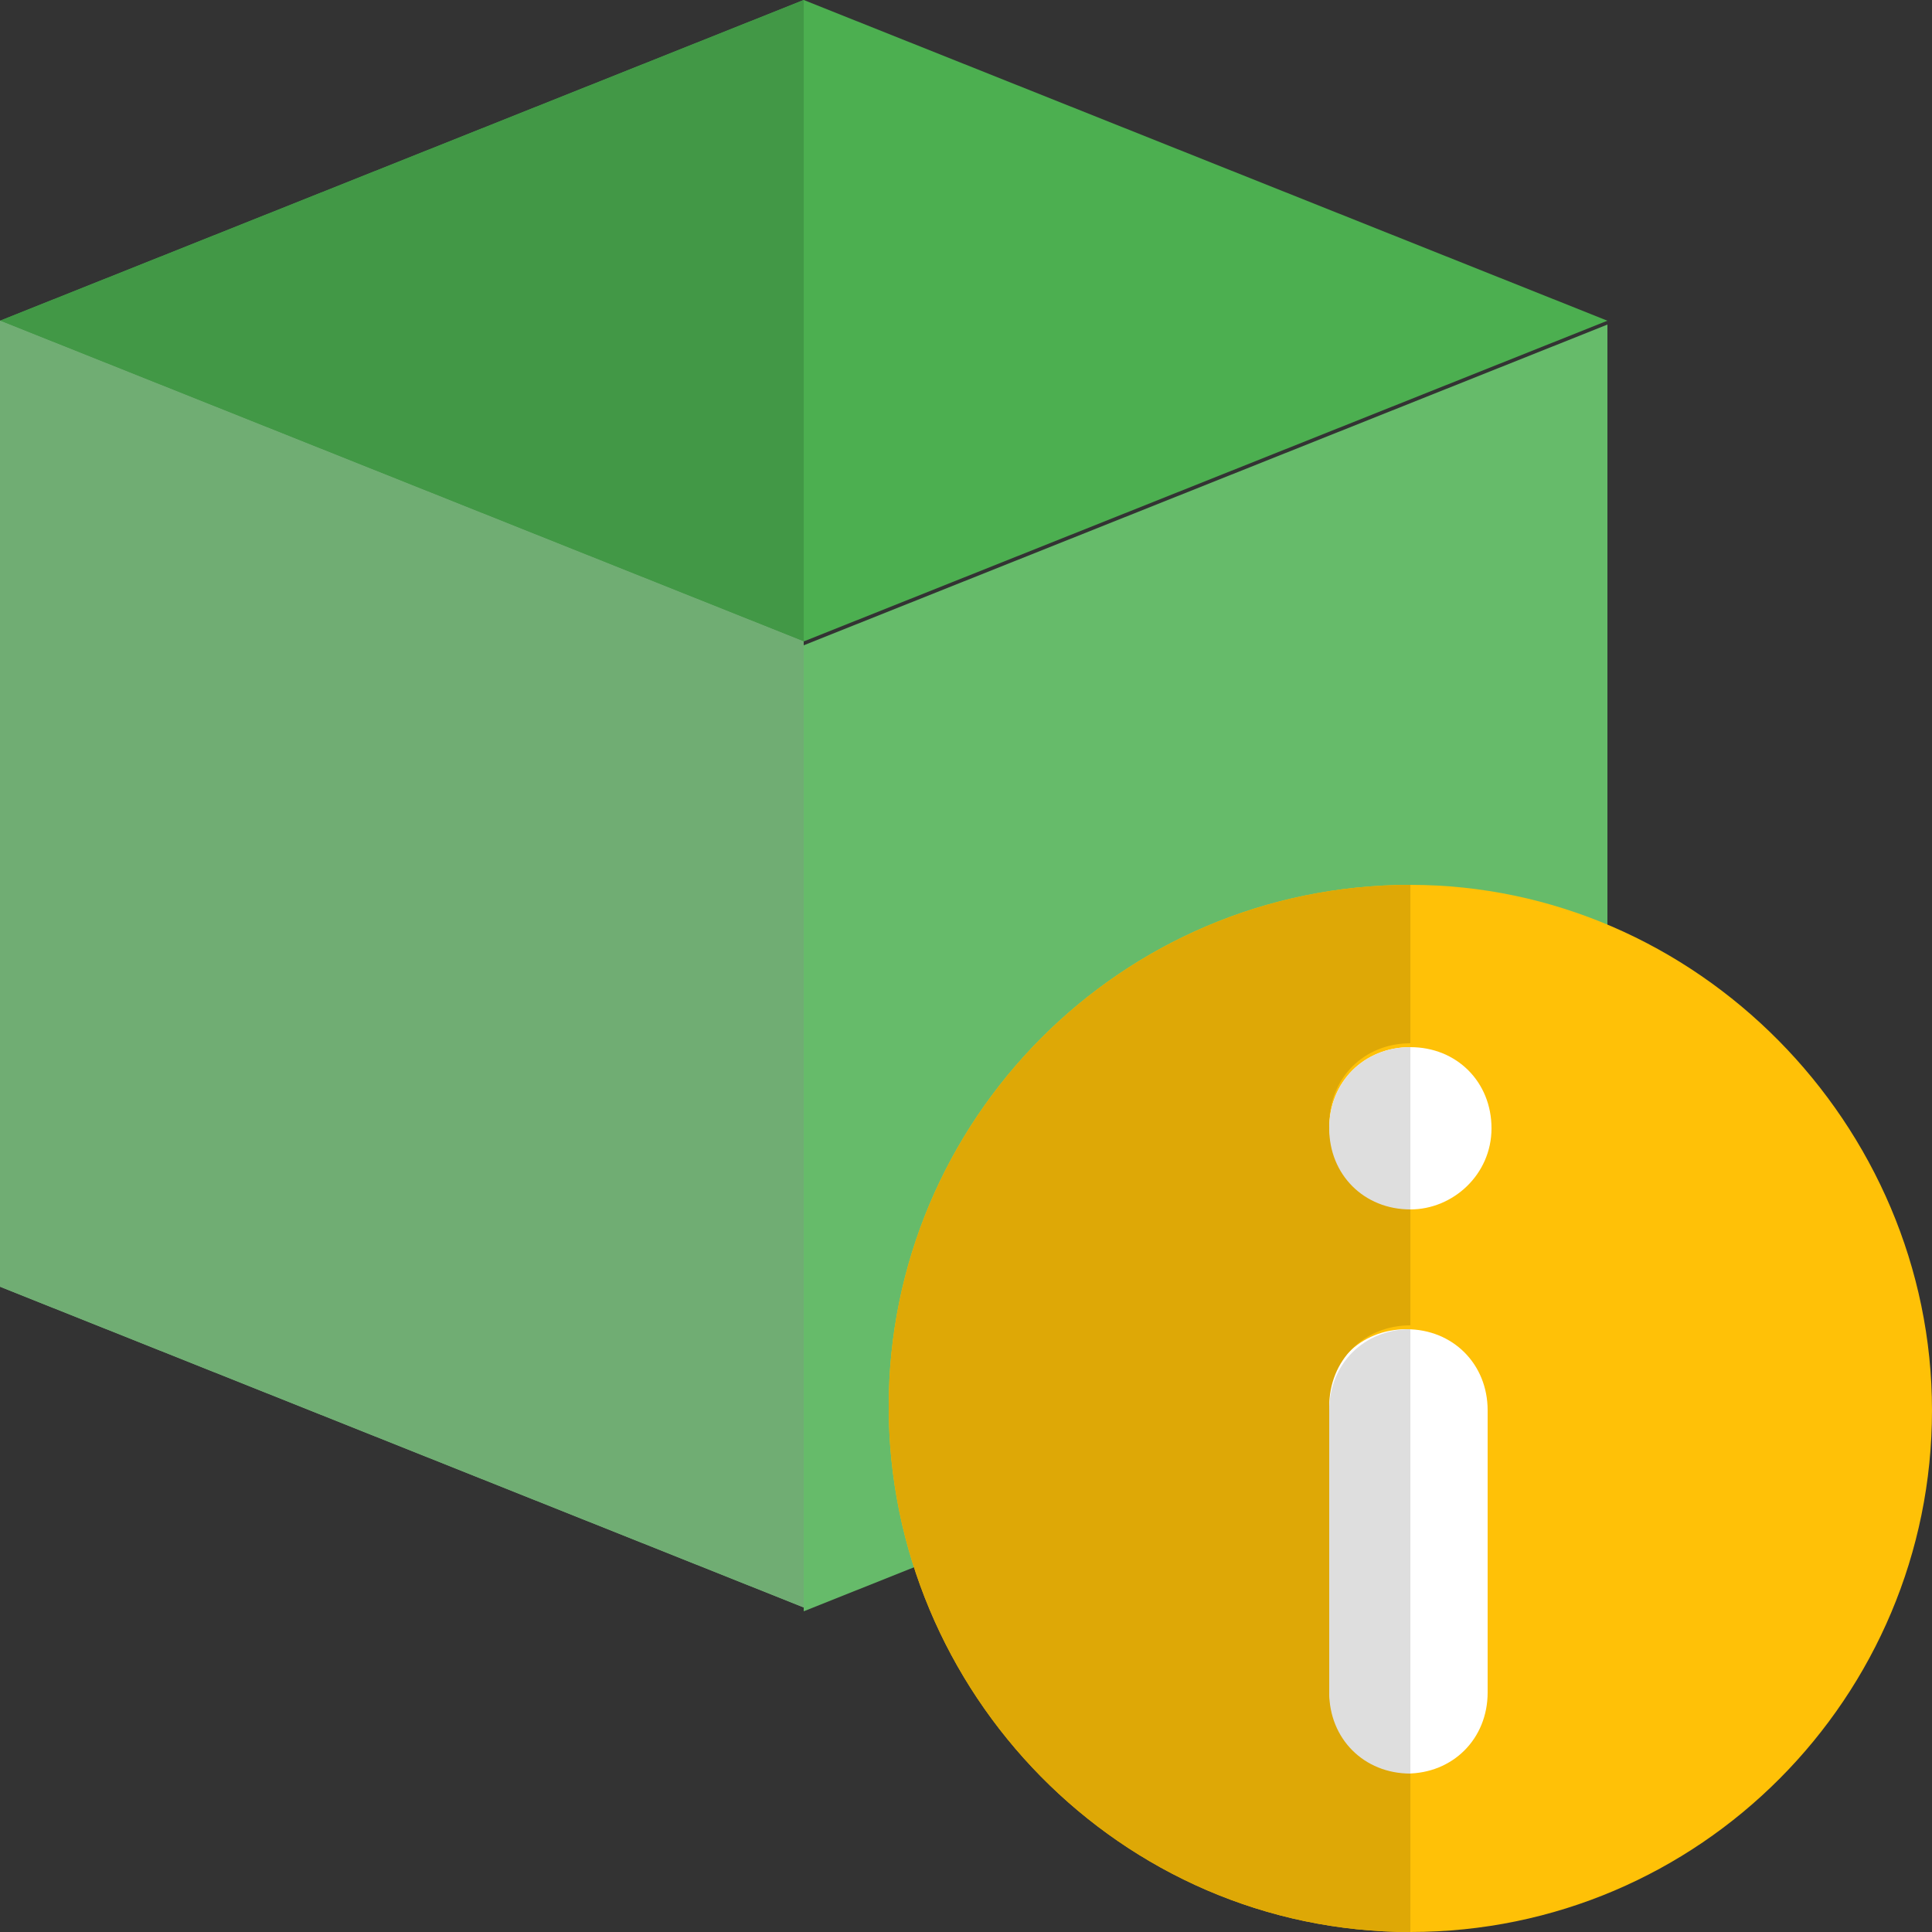
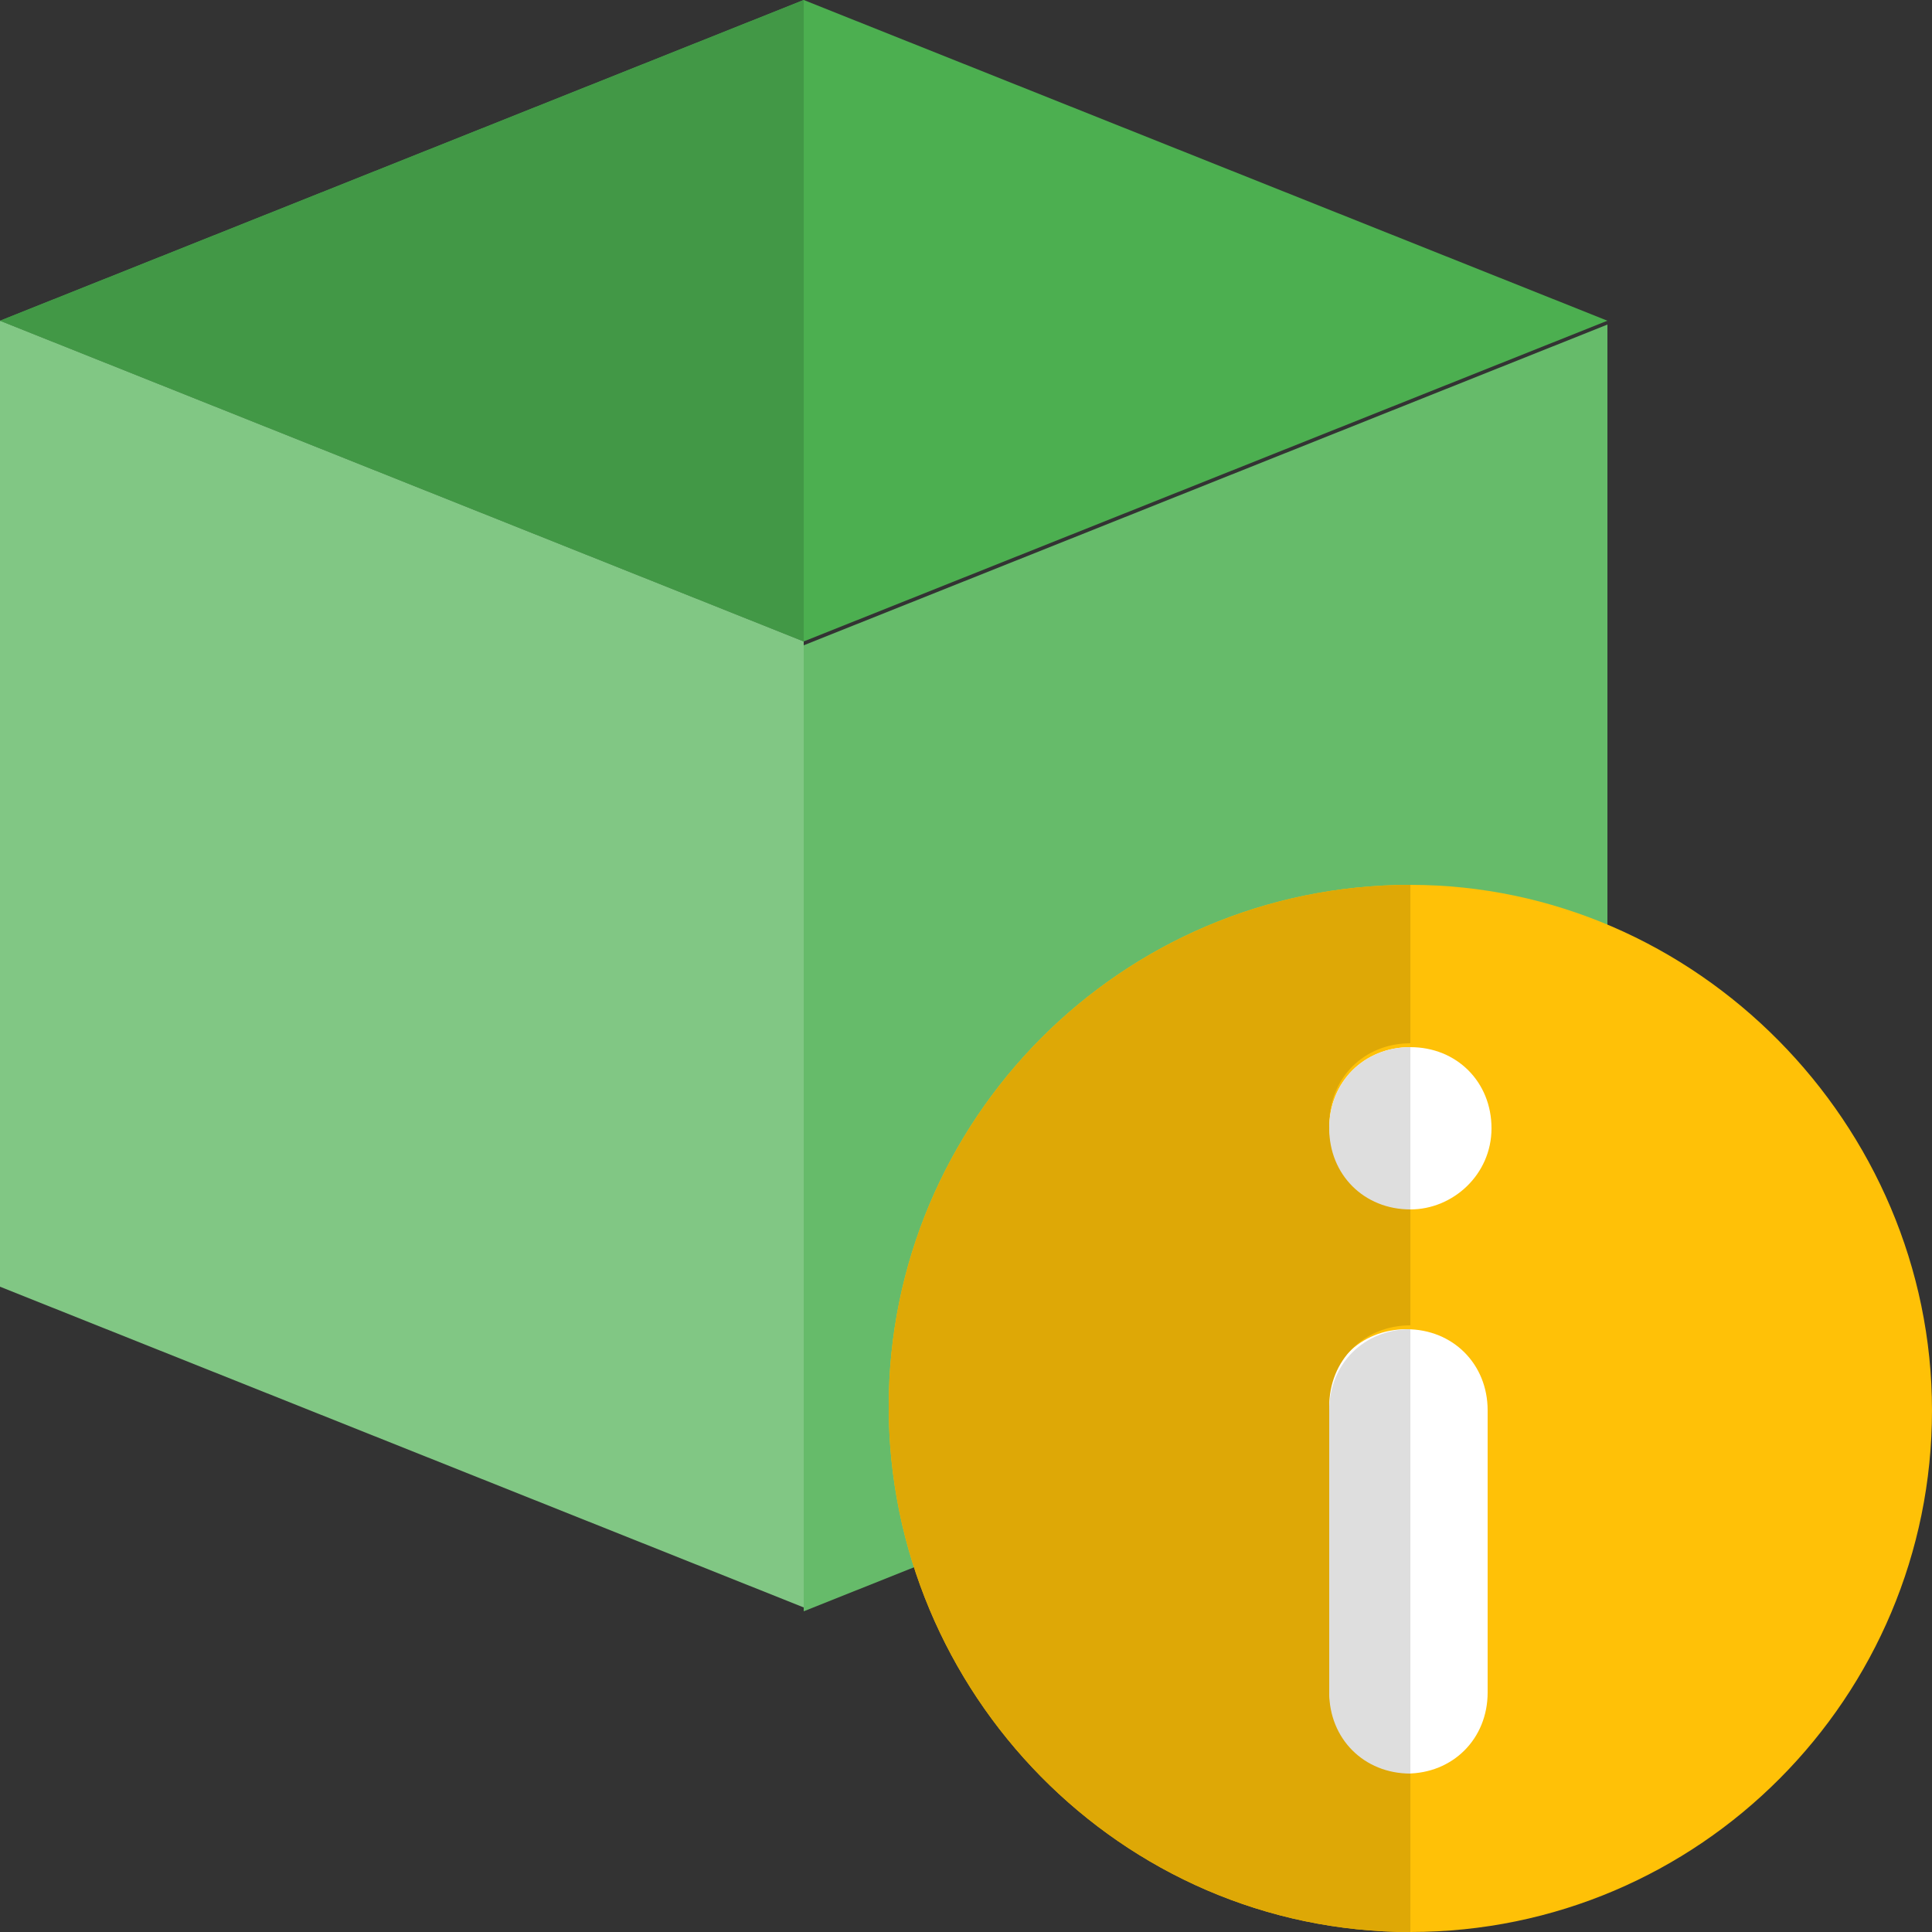
<svg xmlns="http://www.w3.org/2000/svg" version="1.1" id="color" x="0px" y="0px" width="50px" height="50px" viewBox="0 0 50 50" style="enable-background:new 0 0 50 50;" xml:space="preserve">
  <rect x="0" y="0" width="50" height="50" fill="#333333" stroke="none" />
  <style type="text/css">
	.st0{fill:#4CAF50;}
	.st1{fill:#81C784;}
	.st2{fill:#66BB6A;}
	.st3{fill:#429846;}
	.st4{fill:#70AD73;}
	.st5{fill:#FFC107;}
	.st6{fill:#FFFFFF;}
	.st7{fill:#DEA806;}
	.st8{fill:#DEDEDE;}
</style>
  <path class="st0" d="M20.8,0l20.8,8.3l-20.8,8.3L0,8.3L20.8,0z" />
  <path class="st1" d="M0,8.3l20.8,8.3v25L0,33.3V8.3z" />
  <path class="st2" d="M20.8,41.7l20.8-8.3v-25l-20.8,8.3V41.7z" />
-   <path class="st3" d="M20.8,0L0,8.3l20.8,8.3V0z" />
-   <path class="st4" d="M0,8.3v25l20.8,8.3v-25L0,8.3z" />
+   <path class="st3" d="M20.8,0L0,8.3l20.8,8.3V0" />
  <path class="st5" d="M36.5,22.9c-7.5,0-13.5,6.1-13.5,13.5S29,50,36.5,50S50,43.9,50,36.5S43.9,22.9,36.5,22.9z" />
  <path class="st6" d="M38.5,43.8c0,1.2-0.9,2.1-2.1,2.1c-1.2,0-2.1-0.9-2.1-2.1v-7.3c0-1.2,0.9-2.1,2.1-2.1c1.2,0,2.1,0.9,2.1,2.1  V43.8z" />
  <path class="st6" d="M36.5,31.3c-1.2,0-2.1-0.9-2.1-2.1s0.9-2.1,2.1-2.1c1.2,0,2.1,0.9,2.1,2.1S37.6,31.3,36.5,31.3z" />
  <path class="st7" d="M36.5,22.9c-7.5,0-13.5,6.1-13.5,13.5S29,50,36.5,50v-4.2c-1.2,0-2.1-0.9-2.1-2.1v-7.3c0-1.2,0.9-2.1,2.1-2.1  v-3.1c-1.2,0-2.1-0.9-2.1-2.1s0.9-2.1,2.1-2.1V22.9z" />
  <g>
    <path class="st8" d="M36.5,34.4c-1.2,0-2.1,0.9-2.1,2.1v7.3c0,1.2,0.9,2.1,2.1,2.1V34.4z" />
    <path class="st8" d="M36.5,27.1c-1.2,0-2.1,0.9-2.1,2.1s0.9,2.1,2.1,2.1V27.1z" />
  </g>
</svg>